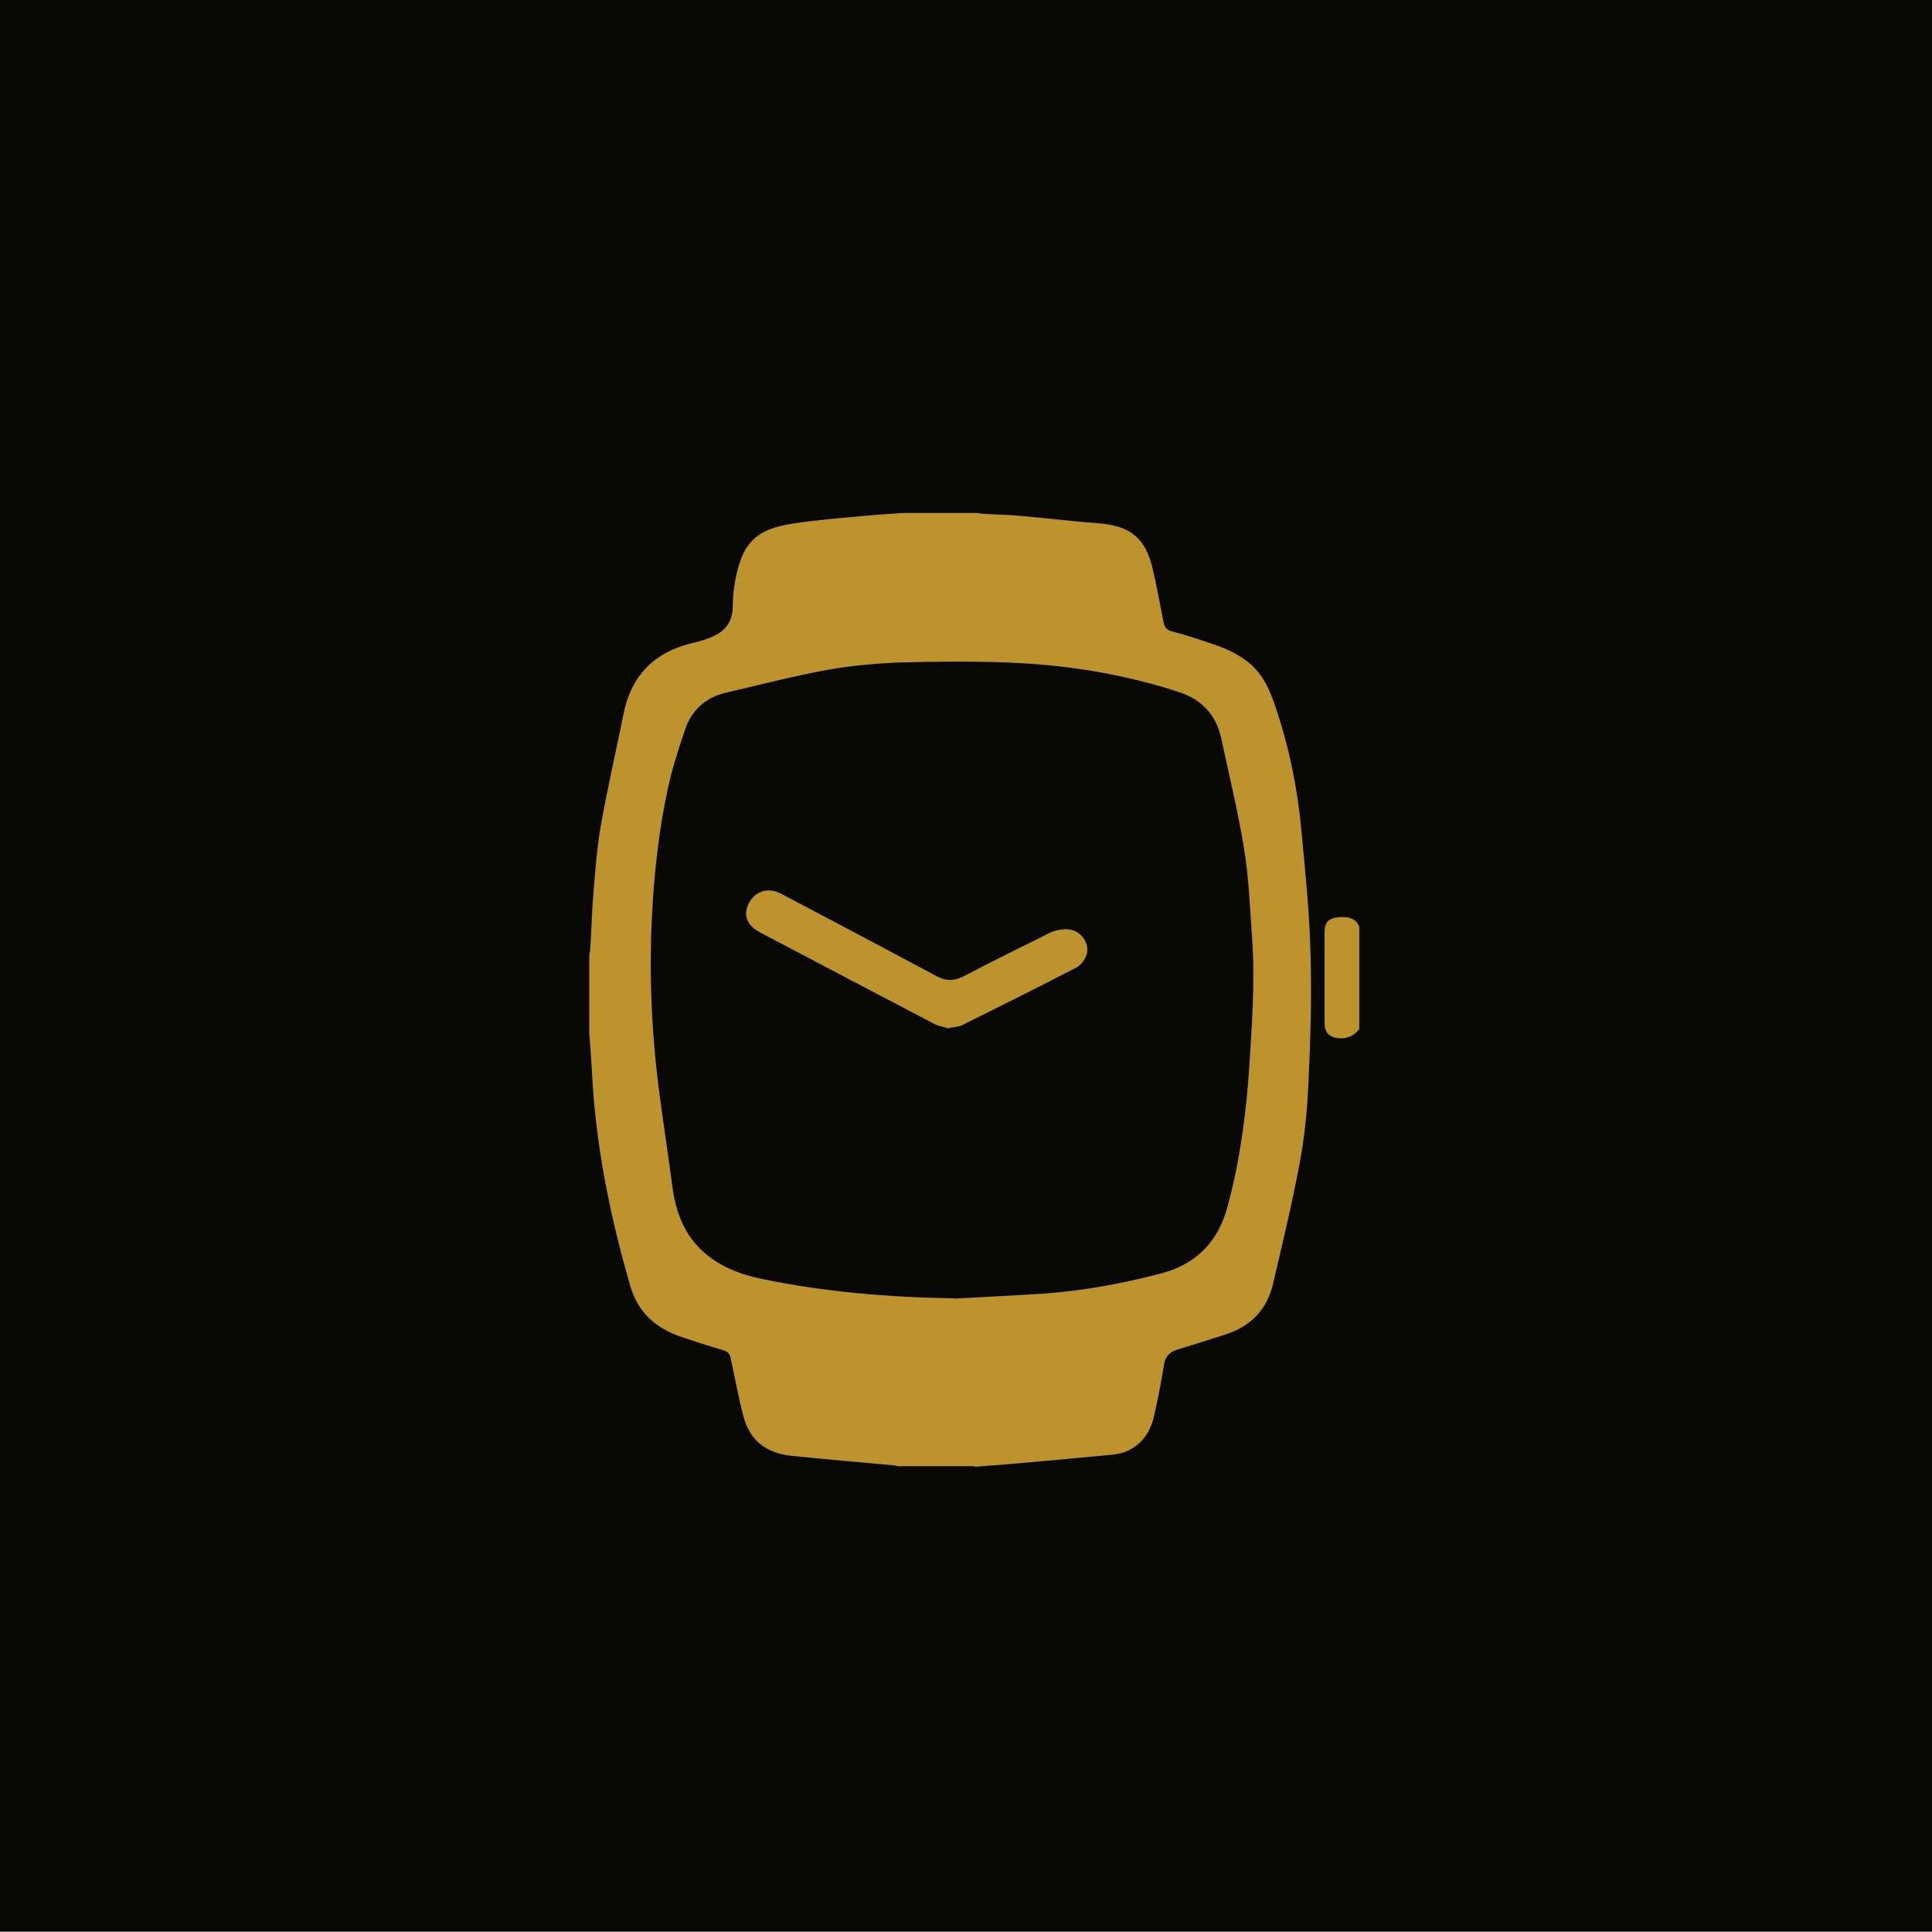
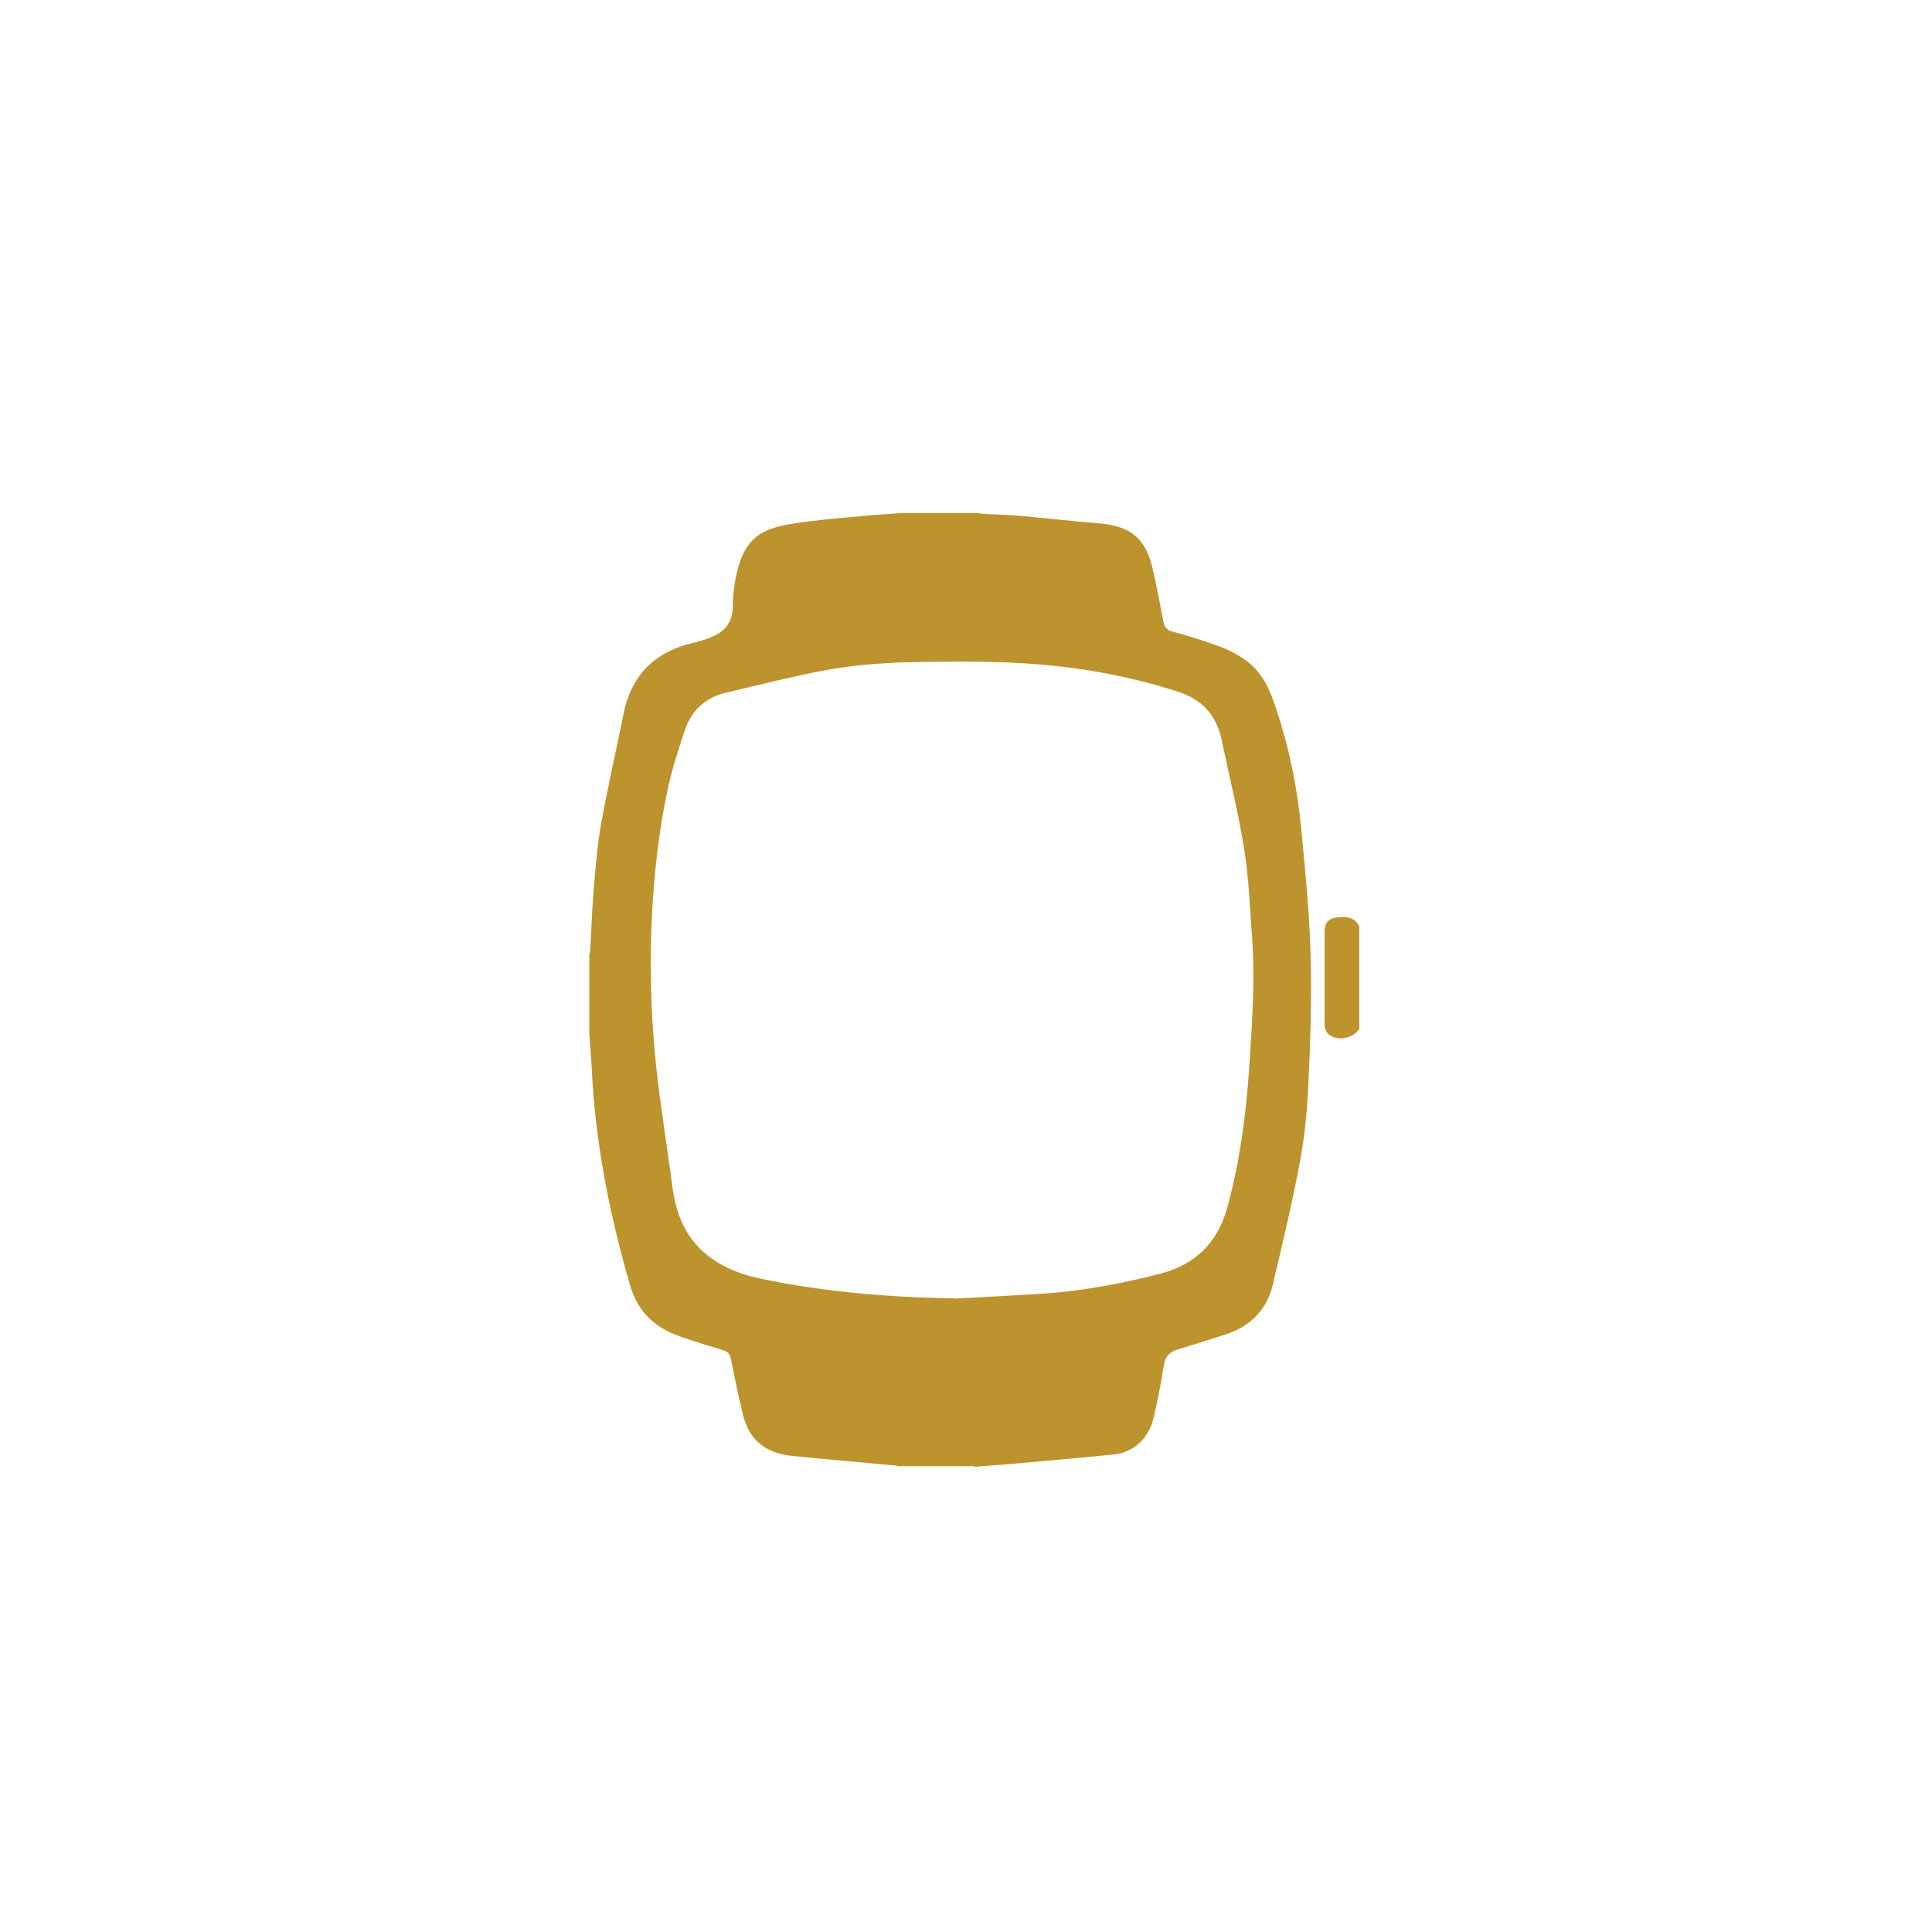
<svg xmlns="http://www.w3.org/2000/svg" id="Layer_2" data-name="Layer 2" viewBox="0 0 61.8 61.79">
  <defs>
    <style>
      .cls-1 {
        fill: #bd932e;
        fill-rule: evenodd;
      }

      .cls-2 {
        fill: #070806;
      }
    </style>
  </defs>
  <g id="Layer_1-2" data-name="Layer 1">
    <g>
-       <rect class="cls-2" width="61.8" height="61.79" />
      <g>
        <path class="cls-1" d="m31.18,46.9c-.82,0-1.63,0-2.45,0-.06-.01-.12-.03-.18-.03-1.07-.1-2.15-.19-3.22-.3-.85-.09-1.36-.51-1.56-1.3-.15-.6-.27-1.2-.39-1.8-.03-.16-.1-.24-.25-.28-.46-.14-.92-.28-1.38-.44-.8-.28-1.35-.79-1.59-1.62-.66-2.27-1.12-4.57-1.23-6.93-.02-.38-.05-.75-.08-1.13,0-.84,0-1.69,0-2.53.01-.06.03-.12.03-.18.04-.59.05-1.18.1-1.77.06-.71.11-1.43.23-2.13.21-1.21.49-2.4.73-3.6.25-1.28,1.02-2.03,2.29-2.31.21-.05.42-.12.61-.21.4-.18.6-.51.6-.95,0-.28.03-.56.08-.83.22-1.18.65-1.63,1.83-1.81.77-.12,1.55-.18,2.32-.25.4-.04.8-.06,1.19-.09.8,0,1.6,0,2.4,0,.09.01.18.03.27.03.4.02.8.03,1.2.07.8.07,1.61.17,2.41.23,1.02.08,1.5.47,1.73,1.45.13.55.23,1.11.34,1.67.03.18.09.29.29.34.49.13.98.29,1.46.46.3.11.61.26.87.45.55.38.8.97,1,1.59.42,1.26.68,2.56.8,3.88.12,1.3.26,2.61.29,3.92.04,1.4,0,2.81-.07,4.21-.04.84-.12,1.68-.28,2.51-.24,1.29-.55,2.57-.85,3.85-.19.82-.71,1.35-1.5,1.61-.52.17-1.04.33-1.56.49-.26.08-.39.23-.43.5-.09.57-.2,1.13-.33,1.69-.17.68-.66,1.11-1.3,1.17-1.13.11-2.26.21-3.4.31-.34.03-.69.05-1.03.08Zm-.66-5.36c.95-.05,1.91-.1,2.86-.16,1.27-.09,2.51-.32,3.74-.64,1.12-.29,1.83-.99,2.14-2.12.4-1.47.6-2.97.7-4.48.09-1.39.19-2.78.09-4.17-.07-.93-.1-1.87-.25-2.79-.19-1.19-.48-2.36-.73-3.54-.16-.76-.62-1.26-1.35-1.5-1.8-.59-3.65-.88-5.54-.95-1.12-.04-2.25-.03-3.37,0-.79.03-1.59.1-2.36.24-1.09.2-2.16.48-3.24.73-.63.15-1.08.55-1.29,1.16-.21.62-.41,1.24-.55,1.87-.3,1.38-.45,2.78-.52,4.19-.09,1.89,0,3.78.25,5.65.13.98.28,1.96.41,2.94.1.75.34,1.44.9,1.99.55.53,1.23.8,1.96.95,2.03.42,4.08.59,6.15.62Z" />
        <path class="cls-1" d="m43.47,32.93c-.19.25-.53.35-.83.24-.21-.08-.27-.24-.27-.45,0-.68,0-1.36,0-2.04,0-.29,0-.59,0-.88,0-.3.14-.43.44-.46.28-.02.54,0,.67.3,0,1.09,0,2.19,0,3.29Z" />
-         <path class="cls-1" d="m30.35,32.9c-.14-.05-.32-.07-.47-.15-1.86-.97-3.71-1.95-5.56-2.92-.44-.23-.56-.57-.36-.95.21-.38.61-.51,1.03-.29,1.65.87,3.3,1.74,4.94,2.62.32.18.6.18.93,0,.9-.47,1.81-.92,2.72-1.37.18-.09.42-.13.62-.11.36.04.64.41.57.76-.03.17-.19.38-.34.46-1.22.63-2.44,1.24-3.67,1.85-.11.05-.24.05-.4.08Z" />
      </g>
    </g>
  </g>
</svg>